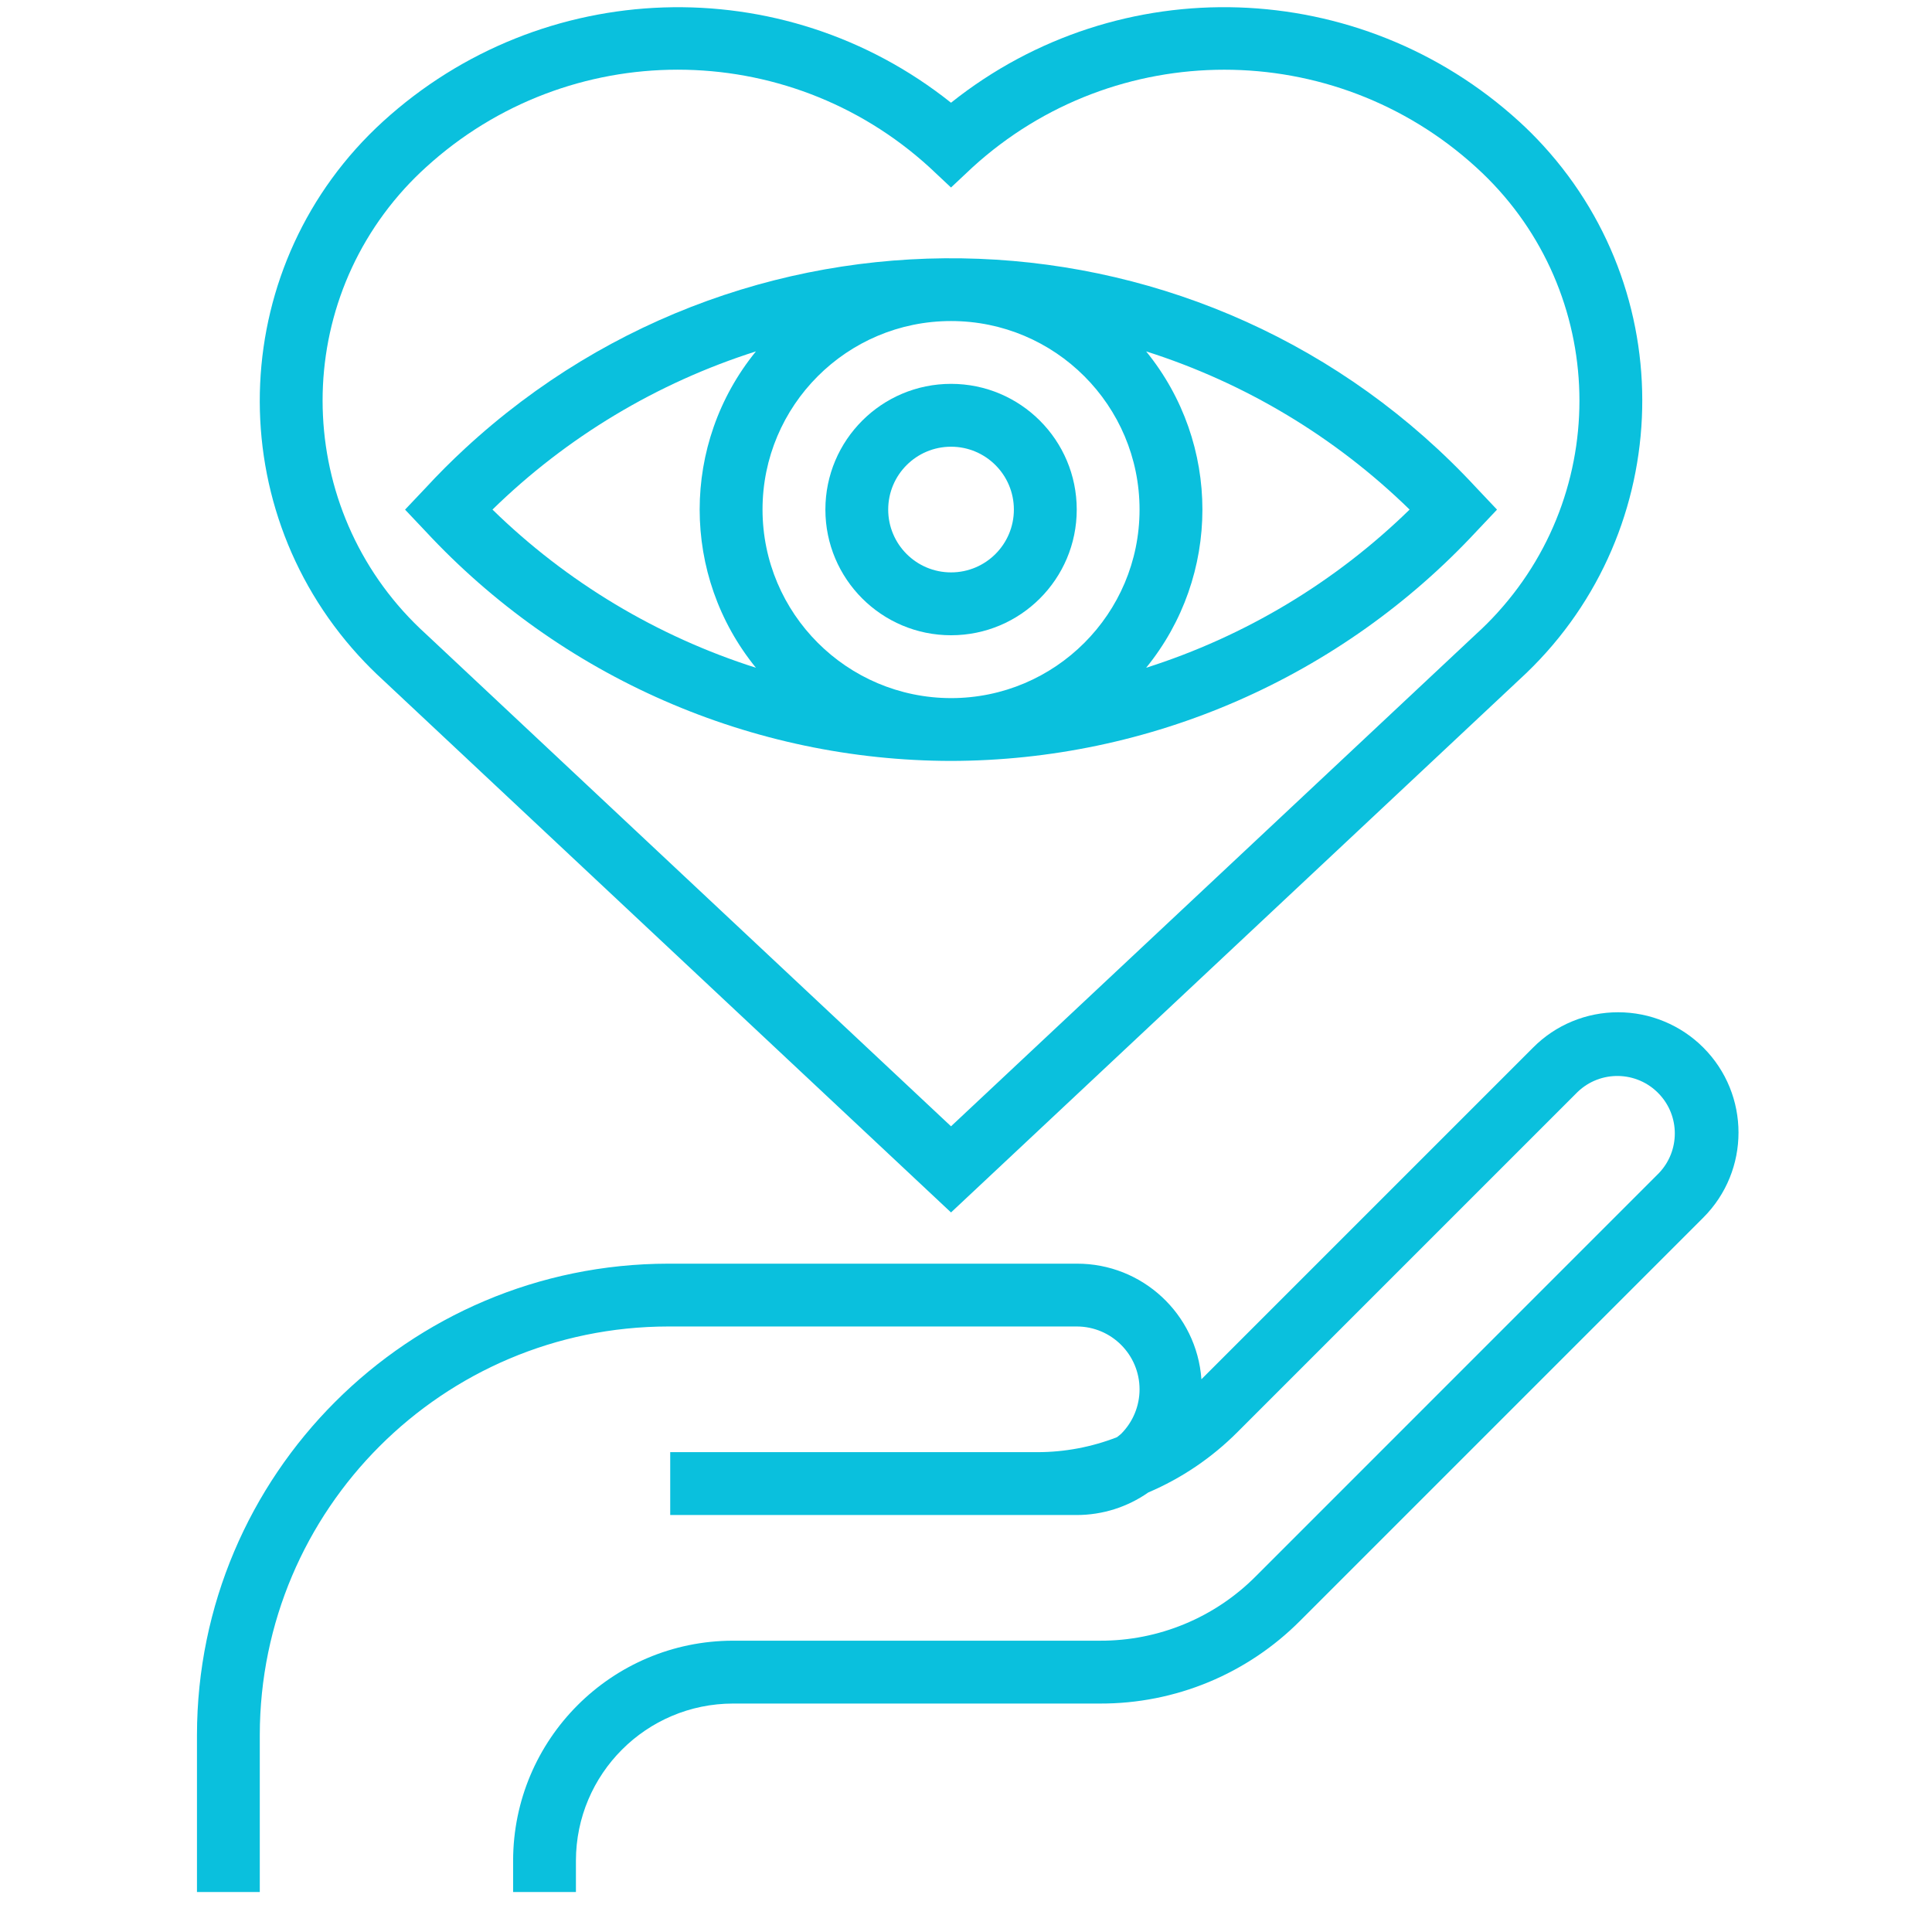
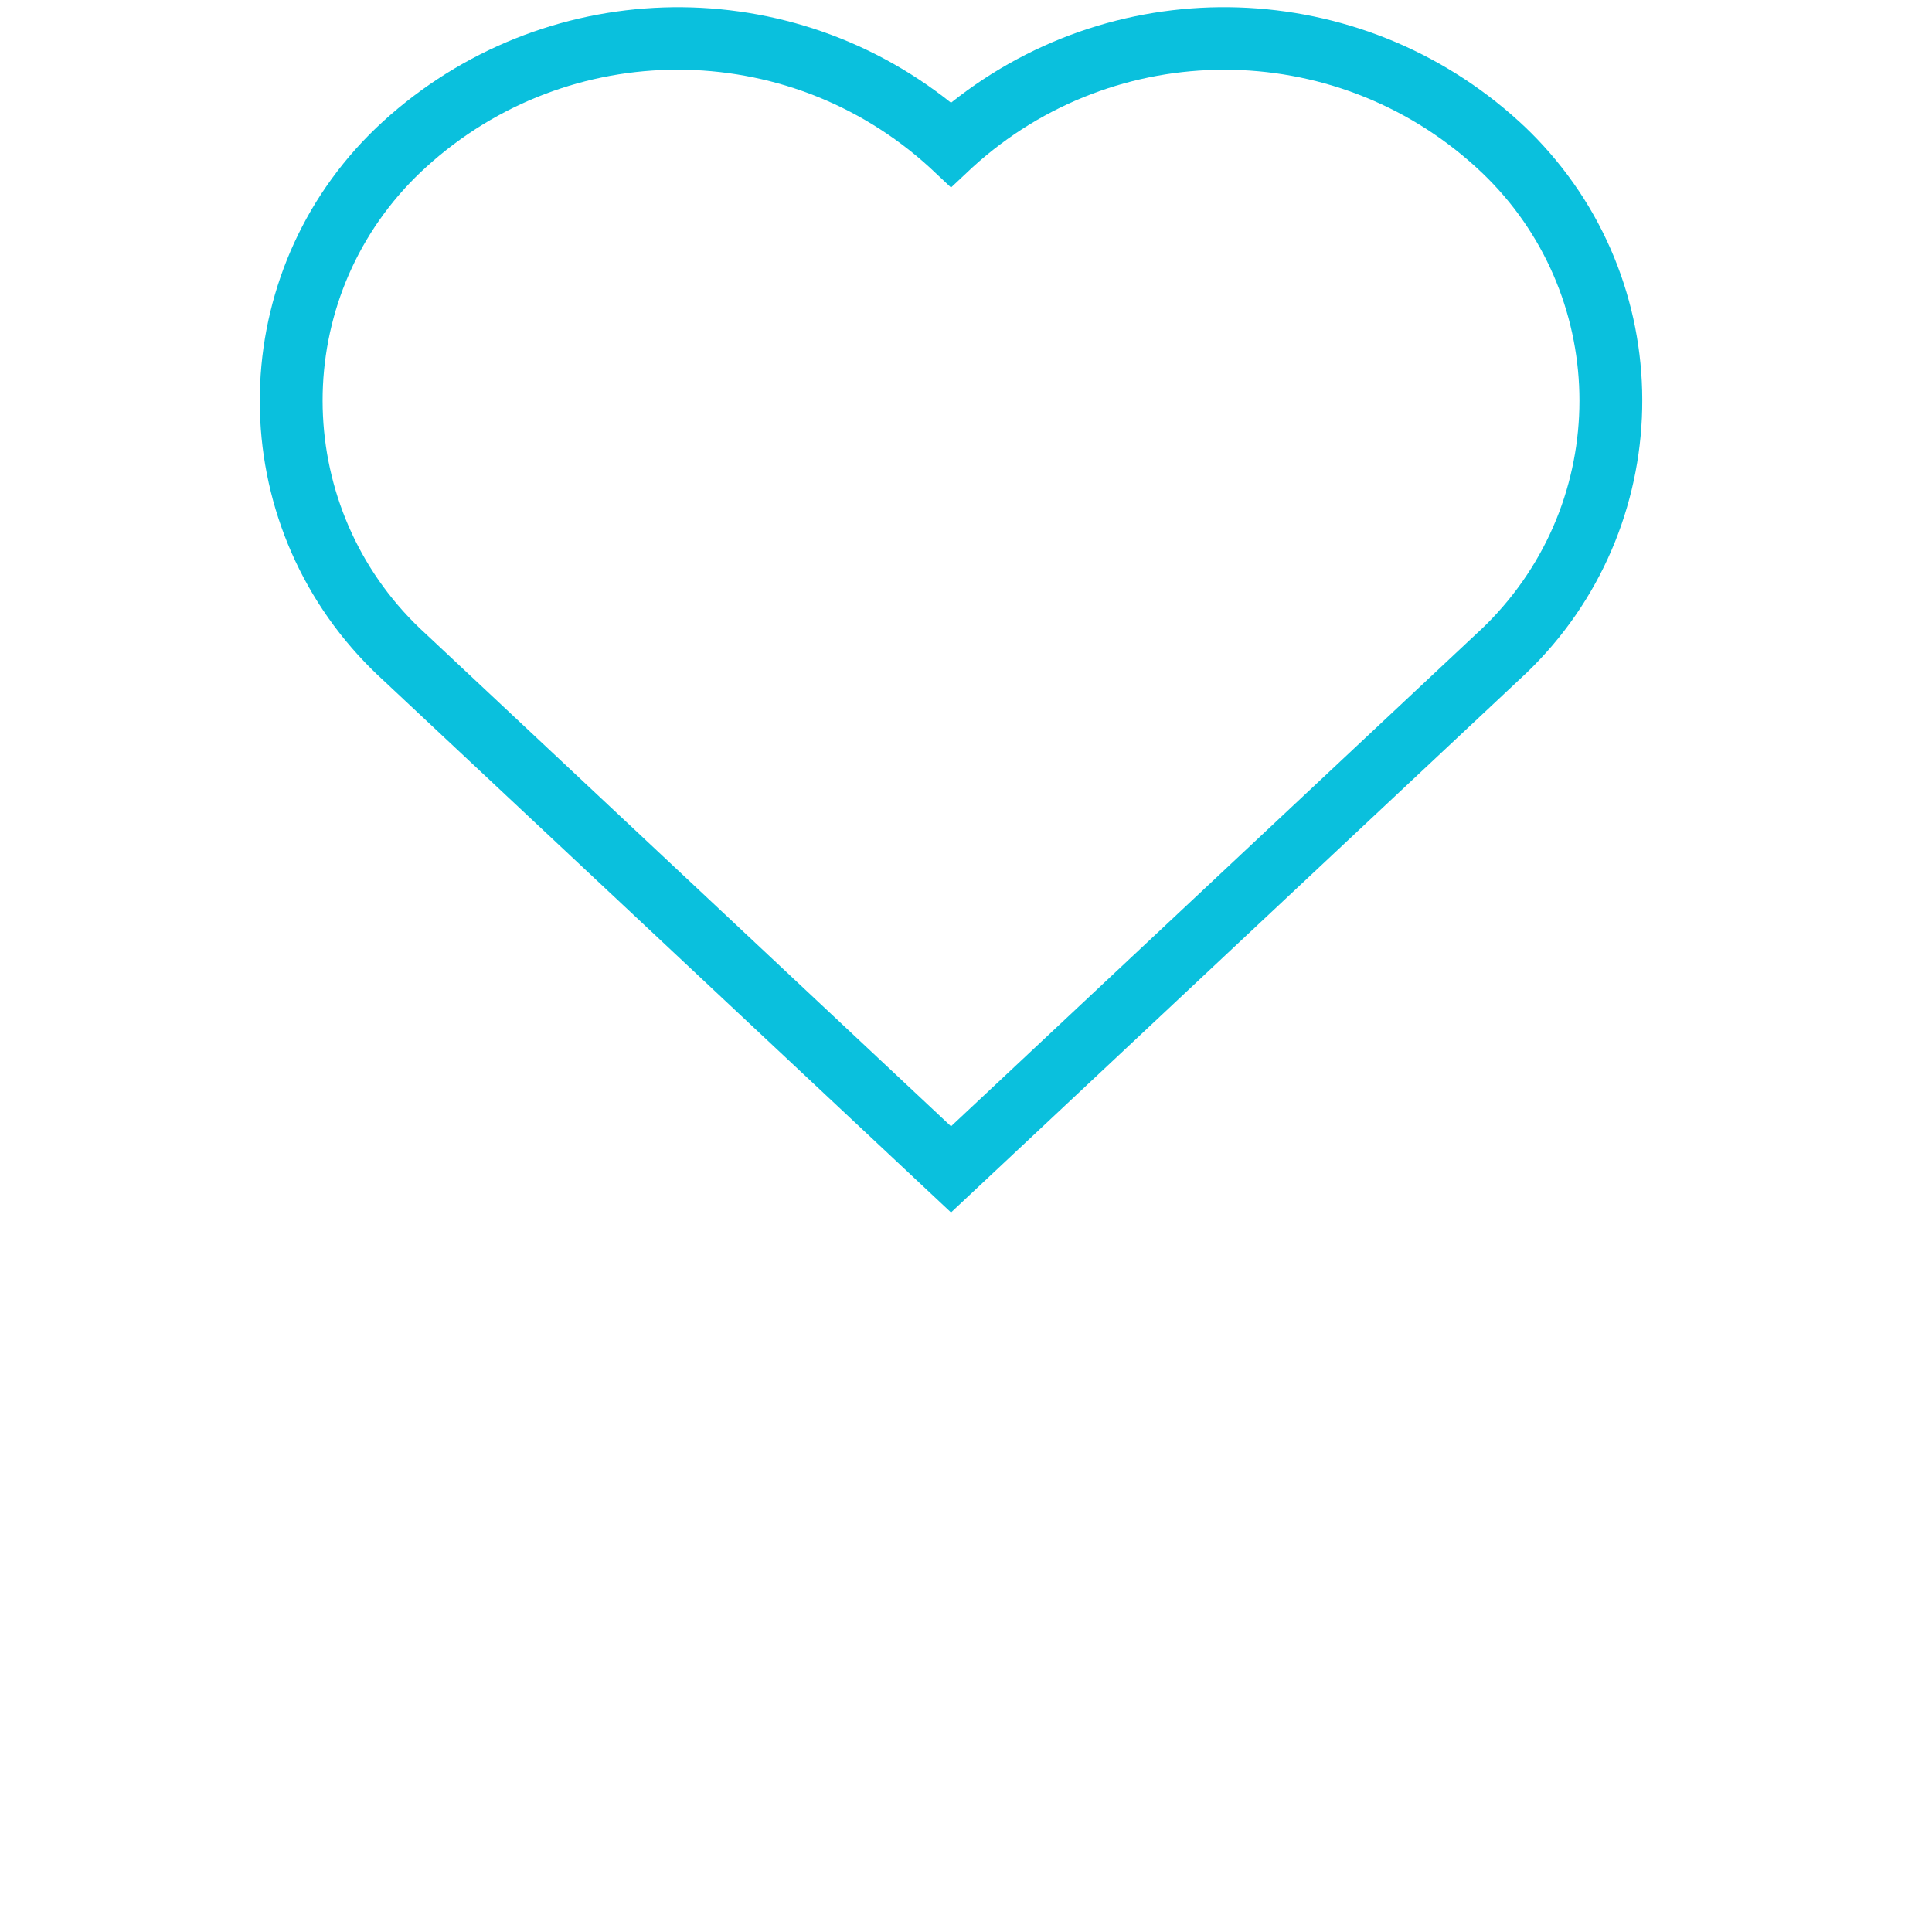
<svg xmlns="http://www.w3.org/2000/svg" width="41" height="41" viewBox="0 0 41 41" fill="none">
  <g clip-path="url(#clip0_5716_11660)">
-     <path d="M36.146 22.23C35.909 21.993 35.628 21.805 35.318 21.677C35.008 21.548 34.676 21.482 34.341 21.482C34.006 21.481 33.673 21.547 33.364 21.675C33.054 21.803 32.772 21.992 32.536 22.23L25.496 29.27C25.396 27.884 24.24 26.812 22.85 26.817H14.181C8.66 26.823 4.186 31.297 4.18 36.818V40.152H5.513V36.818C5.519 32.033 9.396 28.156 14.181 28.15H22.85C23.586 28.15 24.183 28.748 24.183 29.484C24.183 29.838 24.042 30.177 23.793 30.427C23.765 30.454 23.733 30.475 23.703 30.5C23.165 30.709 22.593 30.817 22.015 30.817H14.223V32.151H22.85C23.393 32.151 23.924 31.984 24.369 31.672C25.075 31.371 25.716 30.937 26.258 30.394L33.479 23.173C33.965 22.707 34.737 22.723 35.203 23.21C35.655 23.681 35.655 24.425 35.203 24.897L26.65 33.451C26.218 33.886 25.703 34.231 25.137 34.465C24.57 34.7 23.962 34.82 23.349 34.818H15.556C12.98 34.821 10.892 36.909 10.889 39.486V40.152H12.222V39.486C12.225 37.645 13.716 36.154 15.556 36.152H23.349C24.137 36.154 24.918 36 25.647 35.698C26.375 35.396 27.036 34.953 27.592 34.394L36.146 25.84C37.143 24.843 37.143 23.227 36.146 22.23ZM31.336 10.357C25.638 4.197 16.025 3.823 9.865 9.521C9.576 9.788 9.297 10.067 9.03 10.357L8.596 10.815L9.03 11.274C10.455 12.808 12.18 14.033 14.099 14.871C16.018 15.71 18.089 16.145 20.183 16.148C22.277 16.144 24.348 15.71 26.266 14.871C28.185 14.032 29.911 12.807 31.336 11.273L31.769 10.815L31.336 10.357ZM16.042 14.171C13.942 13.503 12.027 12.354 10.451 10.814C12.027 9.274 13.942 8.125 16.042 7.457C14.45 9.412 14.45 12.216 16.042 14.171ZM20.183 14.815C17.974 14.812 16.184 13.022 16.182 10.814C16.182 8.604 17.973 6.813 20.183 6.813C22.392 6.813 24.183 8.604 24.183 10.814C24.183 13.023 22.392 14.815 20.183 14.815ZM24.323 14.171C25.915 12.216 25.915 9.412 24.323 7.457C26.423 8.125 28.337 9.274 29.914 10.814C28.337 12.354 26.423 13.503 24.323 14.171Z" fill="#0AC0DD" />
-     <path d="M20.183 8.146C18.71 8.146 17.516 9.341 17.516 10.814C17.516 12.287 18.71 13.481 20.183 13.481C21.656 13.481 22.85 12.287 22.85 10.814C22.85 9.341 21.656 8.146 20.183 8.146ZM20.183 12.147C19.446 12.147 18.849 11.55 18.849 10.814C18.849 10.077 19.446 9.48 20.183 9.48C20.919 9.48 21.516 10.077 21.516 10.814C21.516 11.55 20.919 12.147 20.183 12.147Z" fill="#0AC0DD" />
    <path d="M32.754 3.094C32.59 2.914 32.418 2.742 32.238 2.578C28.863 -0.499 23.753 -0.667 20.182 2.18C16.611 -0.667 11.501 -0.498 8.126 2.58C4.854 5.567 4.623 10.642 7.611 13.914C7.775 14.093 7.947 14.265 8.126 14.429L20.182 25.73L32.238 14.427C35.51 11.44 35.741 6.366 32.754 3.094ZM31.779 13.002C31.636 13.16 31.485 13.311 31.327 13.454L20.182 23.902L9.038 13.454C6.303 10.97 6.1 6.739 8.584 4.004C8.728 3.846 8.879 3.695 9.038 3.551H9.038C12.065 0.788 16.699 0.788 19.726 3.551L20.182 3.979L20.638 3.551C23.666 0.789 28.299 0.789 31.327 3.551C34.062 6.035 34.264 10.267 31.779 13.002Z" fill="#0AC0DD" />
  </g>
  <defs>
    <clipPath id="clip0_5716_11660">
      <rect width="40" height="40" fill="white" transform="translate(0.537 0.152)" />
    </clipPath>
  </defs>
</svg>